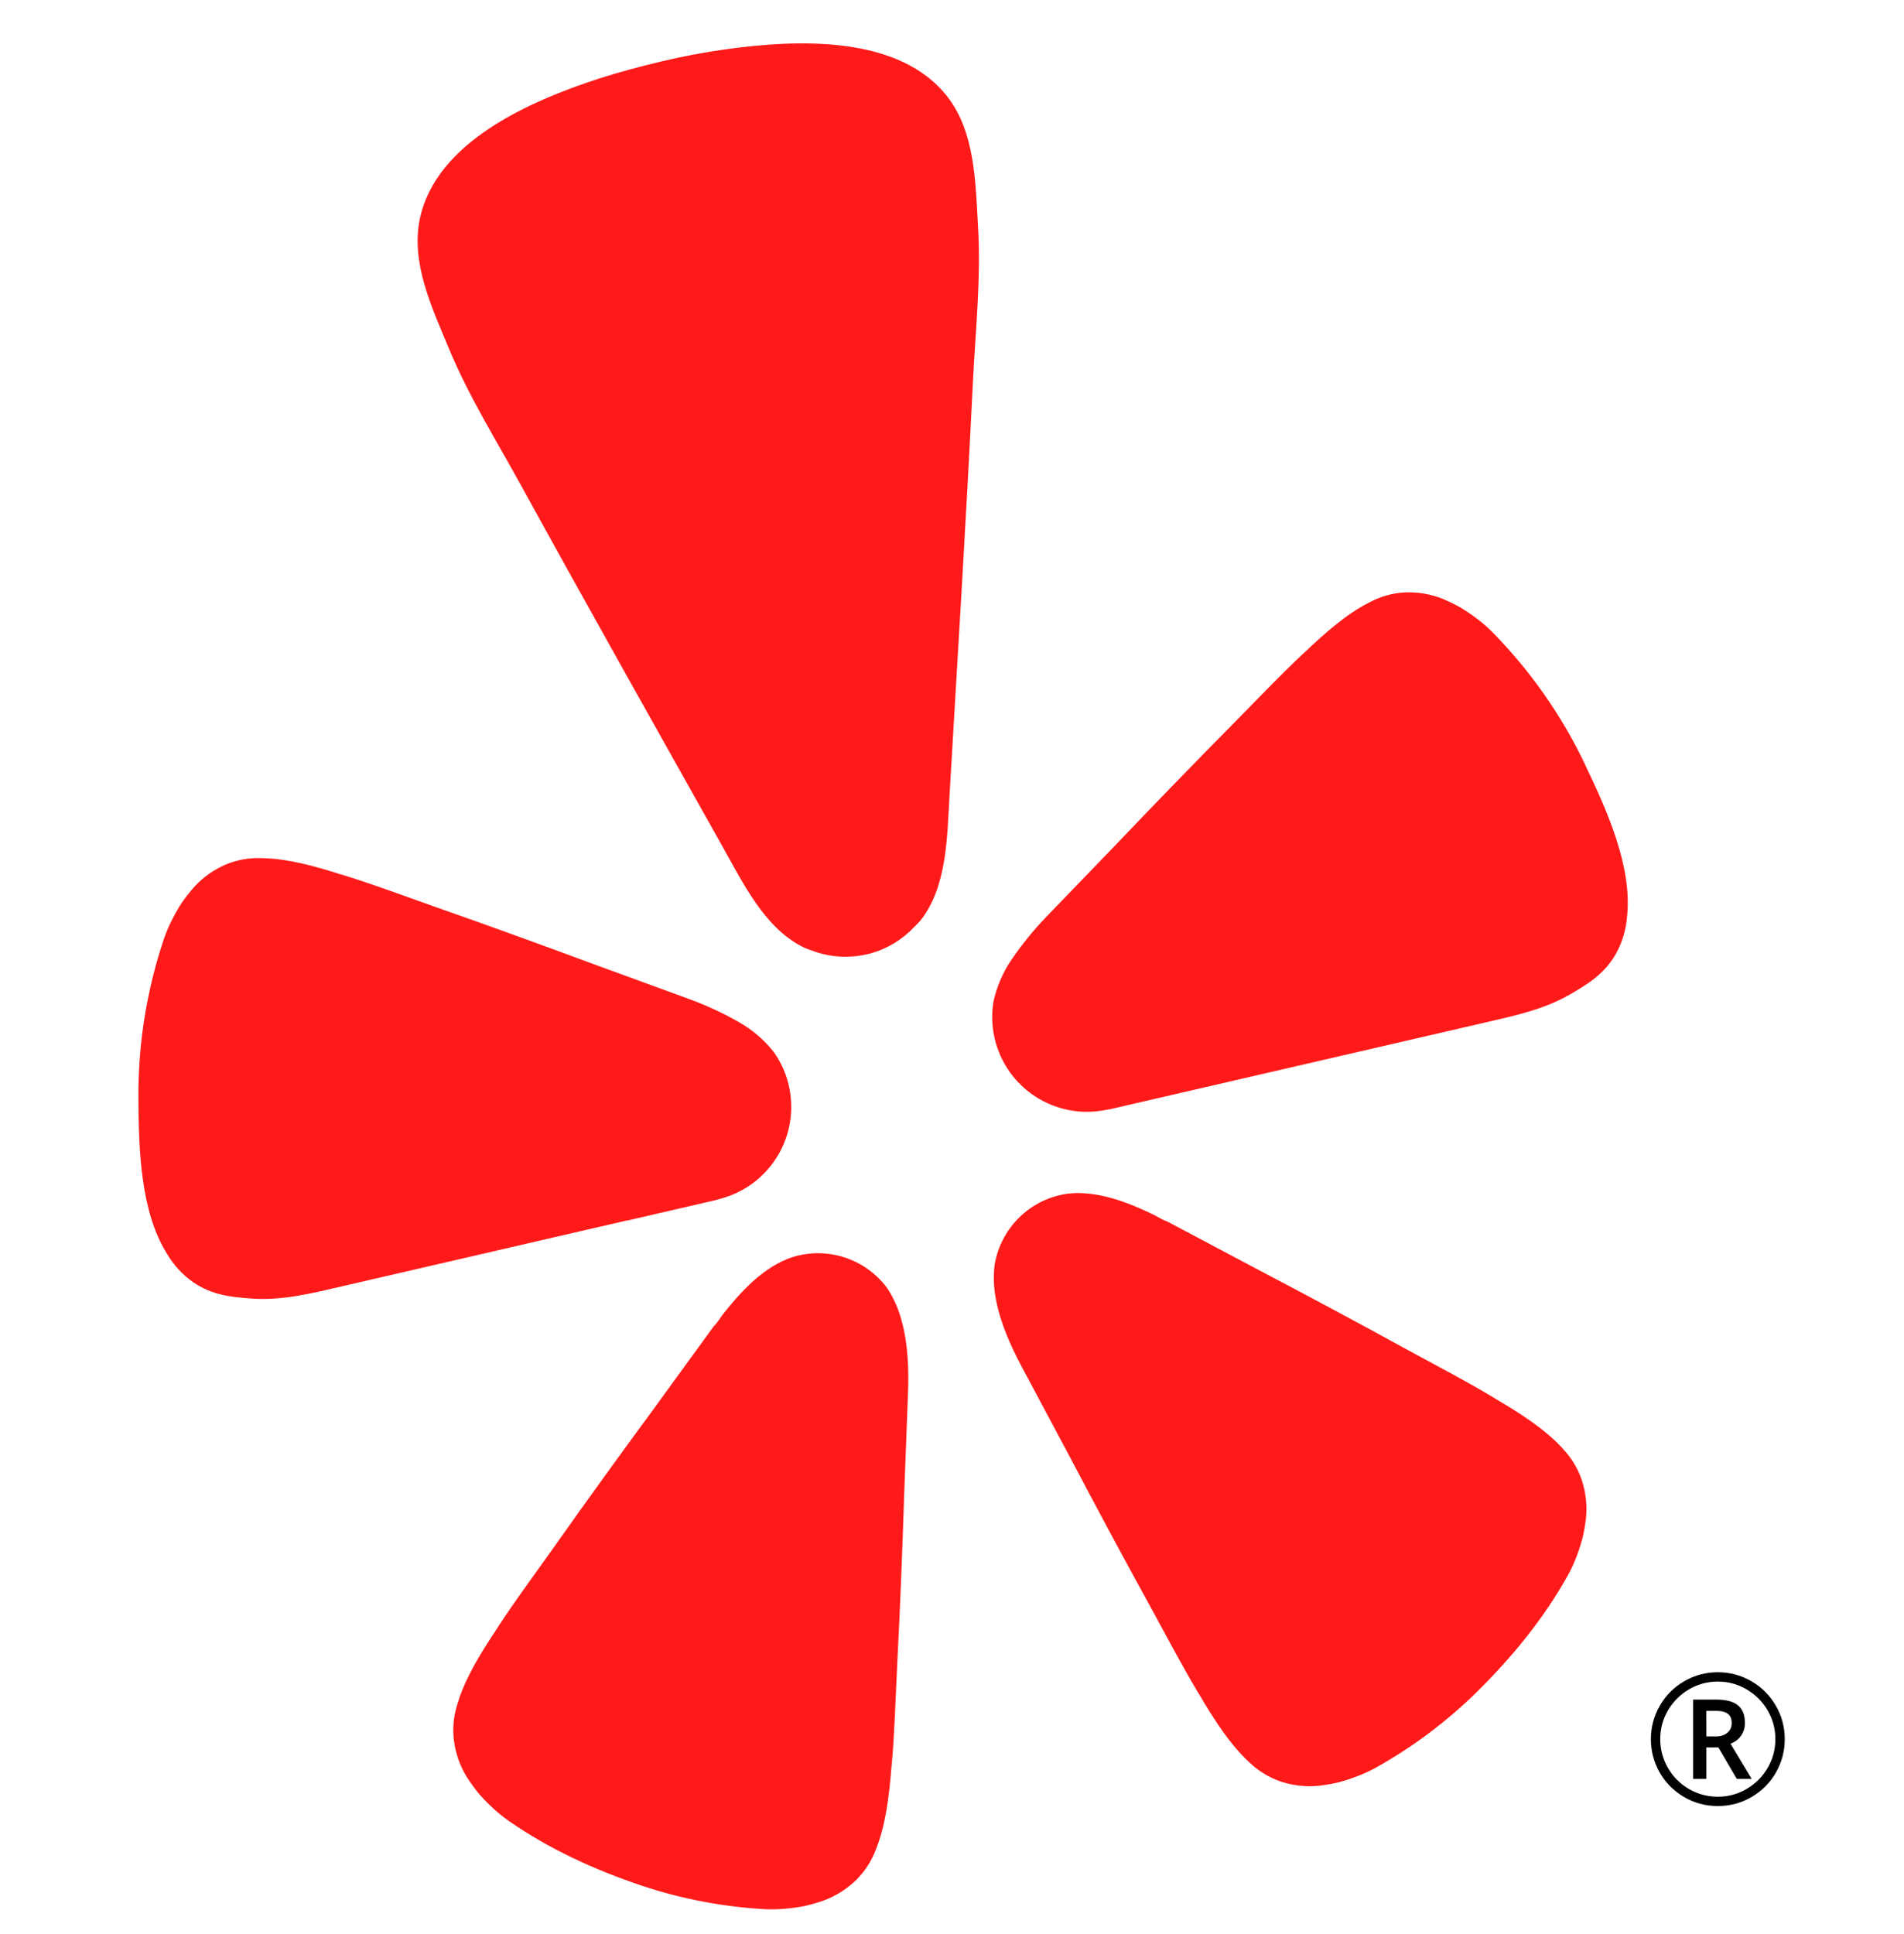
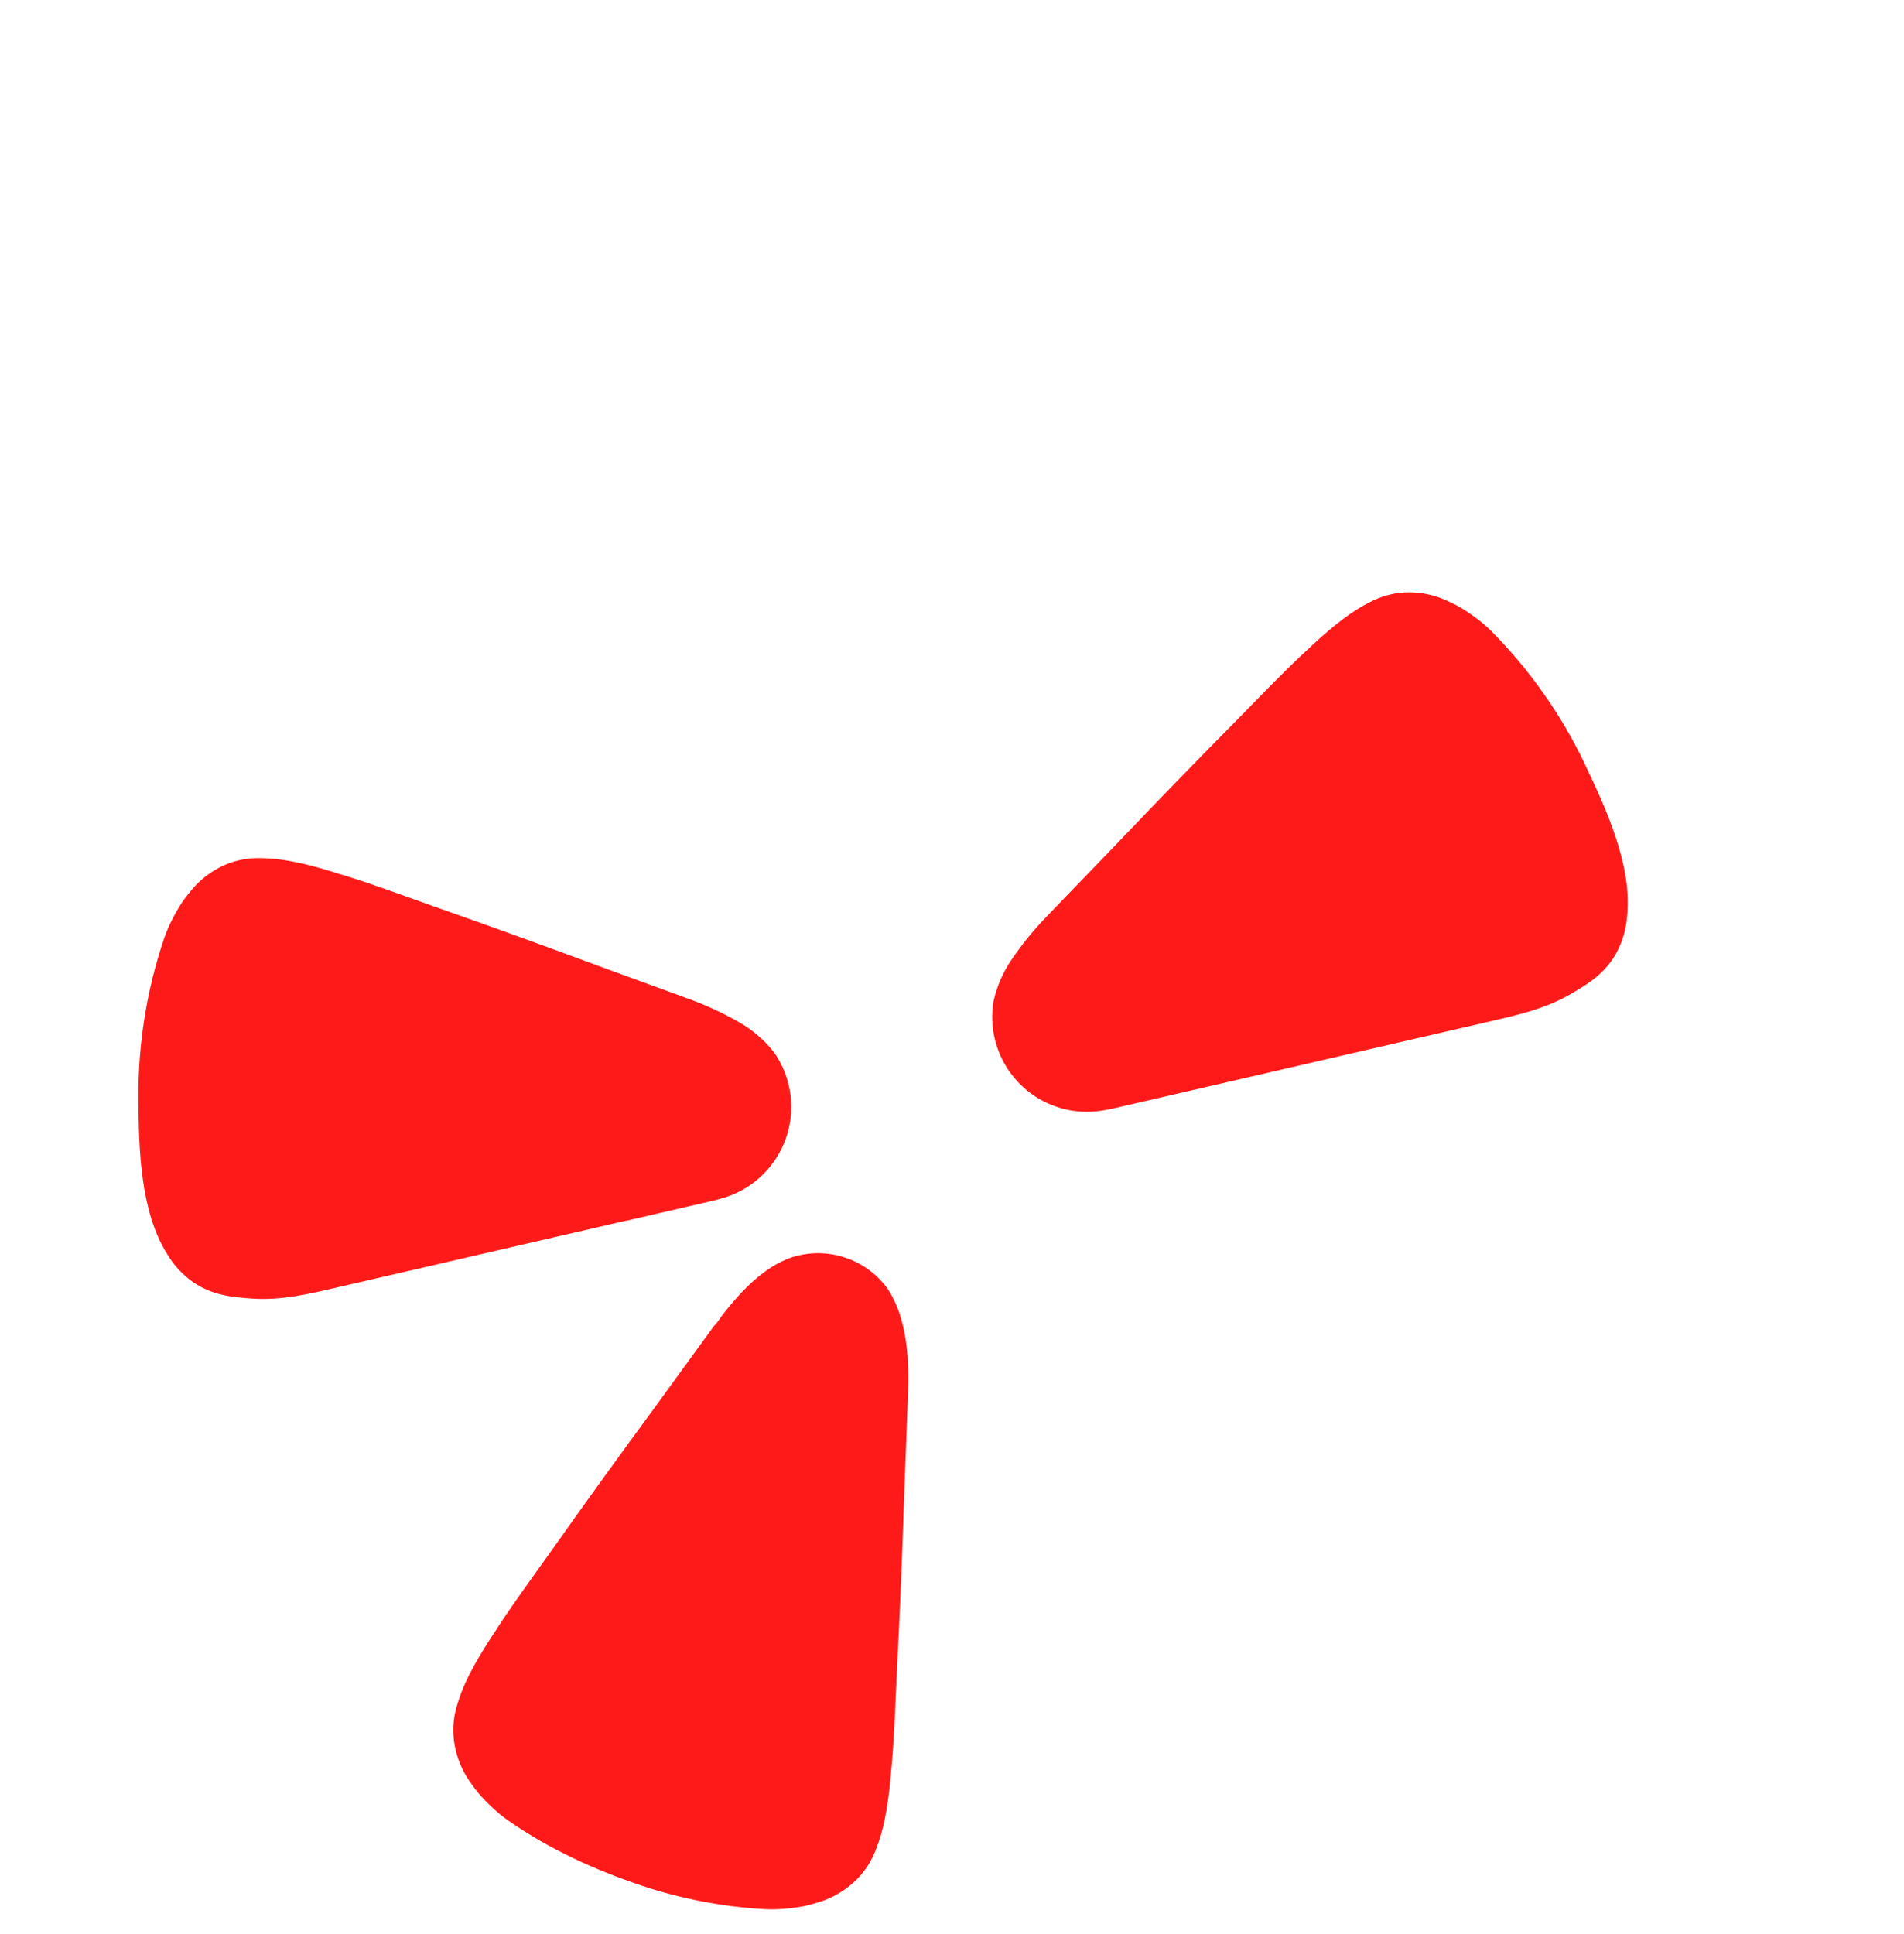
<svg xmlns="http://www.w3.org/2000/svg" fill="none" height="65" viewBox="0 0 64 65" width="64">
  <clipPath id="a">
    <path d="m3.556.713h56.889v64h-56.889z" />
  </clipPath>
  <g clip-path="url(#a)">
    <g fill="#ff1a1a">
      <path d="m21.064 41.025 2.888-.667c.061-.014.161-.037.284-.076.797-.214 1.48-.73 1.905-1.438.425-.708.559-1.553.374-2.357-.004-.018-.008-.034-.012-.052-.095-.386-.261-.75-.49-1.074-.324-.411-.724-.754-1.179-1.011-.535-.305-1.096-.565-1.675-.776l-3.166-1.156c-1.777-.66-3.553-1.304-5.347-1.933-1.163-.414-2.148-.777-3.005-1.042-.162-.05-.34-.1-.485-.15-1.035-.317-1.762-.449-2.378-.453-.411-.015-.821.06-1.2.219-.395.171-.751.423-1.042.74-.145.165-.281.337-.409.516-.119.183-.229.371-.328.566-.109.208-.203.424-.28.646-.588 1.737-.88 3.56-.866 5.394.011 1.657.055 3.785.966 5.227.22.37.514.69.865.939.649.448 1.305.507 1.987.556 1.02.073 2.008-.177 2.992-.405l9.593-2.216z" />
      <path d="m53.28 25.694c-.788-1.655-1.848-3.165-3.136-4.469-.166-.166-.345-.319-.534-.458-.174-.131-.355-.252-.543-.364-.192-.105-.39-.201-.593-.285-.401-.157-.83-.228-1.259-.208-.411.023-.812.136-1.175.33-.551.274-1.147.714-1.939 1.451-.11.109-.247.231-.371.347-.654.615-1.381 1.373-2.247 2.255-1.337 1.351-2.654 2.71-3.963 4.084l-2.342 2.428c-.429.444-.819.923-1.167 1.433-.296.431-.506.915-.618 1.426-.064.392-.055.792.028 1.18.004.018.008.034.012.052.185.804.675 1.505 1.366 1.955.691.45 1.53.614 2.34.457.128-.018.228-.041.288-.056l12.485-2.885c.984-.228 1.982-.436 2.866-.949.593-.344 1.157-.685 1.544-1.372.206-.378.332-.795.367-1.224.191-1.702-.697-3.634-1.412-5.129z" />
-       <path d="m30.934 30.945c.905-1.137.902-2.831.983-4.216.272-4.627.559-9.255.786-13.885.087-1.754.276-3.484.171-5.251-.086-1.458-.096-3.131-1.017-4.328-1.625-2.11-5.089-1.936-7.453-1.609-.724.101-1.449.236-2.169.408s-1.432.361-2.128.585c-2.268.743-5.457 2.107-5.997 4.72-.304 1.477.417 2.989.976 4.337.678 1.634 1.605 3.107 2.449 4.645 2.232 4.062 4.506 8.098 6.773 12.139.677 1.206 1.415 2.734 2.725 3.359.087.038.175.071.265.1.587.223 1.228.265 1.84.123.037-.009.073-.017.109-.025.565-.154 1.077-.461 1.478-.888.072-.068.141-.14.206-.215z" />
      <path d="m29.851 43.333c-.353-.497-.854-.869-1.432-1.063-.578-.195-1.202-.202-1.784-.02-.137.045-.27.101-.399.165-.199.101-.389.22-.568.354-.52.385-.959.886-1.357 1.389-.101.128-.194.299-.314.408l-2.008 2.763c-1.138 1.547-2.261 3.099-3.374 4.675-.726 1.017-1.355 1.877-1.851 2.637-.094.143-.192.303-.281.43-.595.92-.932 1.592-1.105 2.19-.13.398-.171.819-.12 1.234.055.432.201.848.427 1.22.12.187.25.367.389.541.144.167.297.326.458.477.172.164.356.316.551.453 1.386.964 2.904 1.657 4.5 2.192 1.328.441 2.709.705 4.106.785.238.012.476.007.713-.015.22-.019.438-.05.655-.092.216-.05.43-.113.639-.186.408-.153.78-.389 1.091-.694.294-.295.521-.65.664-1.042.232-.579.385-1.313.485-2.404.009-.155.031-.341.046-.512.079-.905.116-1.968.174-3.218.098-1.922.175-3.836.236-5.755 0 0 .129-3.41.129-3.413.03-.786.005-1.657-.213-2.439-.096-.375-.251-.732-.459-1.059z" />
-       <path d="m52.519 48.673c-.419-.46-1.013-.918-1.95-1.484-.135-.075-.294-.176-.44-.264-.78-.469-1.72-.963-2.817-1.558-1.686-.926-3.373-1.828-5.076-2.723l-3.009-1.596c-.156-.046-.314-.159-.461-.229-.578-.277-1.191-.534-1.827-.653-.219-.042-.442-.065-.665-.069-.144-.002-.288.007-.431.026-.602.093-1.159.374-1.591.803-.433.428-.72.982-.82 1.583-.046.382-.032.769.042 1.147.147.801.505 1.593.874 2.286l1.607 3.011c.894 1.698 1.799 3.387 2.727 5.071.598 1.098 1.096 2.038 1.563 2.817.088.146.189.304.264.44.568.936 1.024 1.526 1.486 1.948.299.289.659.509 1.052.645.414.137.852.186 1.285.143.221-.026.44-.064.656-.114.213-.057.423-.126.629-.205.223-.084.439-.183.647-.299 1.222-.685 2.348-1.528 3.349-2.507 1.201-1.182 2.262-2.47 3.088-3.946.115-.209.214-.425.297-.648.078-.206.145-.417.202-.63.049-.217.086-.436.112-.657.041-.433-.009-.87-.148-1.283-.136-.395-.358-.756-.648-1.056z" />
    </g>
-     <path d="m57.356 58.358h.323c.159 0 .287-.041.383-.123.098-.084.146-.189.146-.317 0-.15-.043-.256-.129-.32-.086-.066-.221-.099-.407-.099h-.317zm1.298-.452c0 .16-.043.301-.129.425-.084.122-.203.212-.356.273l.712 1.182h-.502l-.619-1.059h-.404v1.059h-.443v-2.666h.781c.331 0 .573.065.727.195.156.13.233.327.233.592zm-3.162.544c0-.399.1-.773.299-1.122.2-.349.474-.624.823-.825.349-.201.725-.302 1.128-.302.399 0 .773.1 1.122.299s.624.474.826.823c.201.349.302.725.302 1.128 0 .393-.097.762-.29 1.107-.193.345-.465.621-.814.829-.349.207-.731.311-1.146.311-.413 0-.794-.103-1.143-.308-.349-.207-.621-.483-.817-.829-.193-.345-.29-.715-.29-1.11zm.314 0c0 .345.087.668.26.969.173.299.41.535.709.709.301.172.623.257.966.257.347 0 .669-.087.966-.26.297-.173.532-.408.706-.703.175-.297.263-.621.263-.972 0-.347-.087-.669-.26-.966-.173-.297-.409-.532-.706-.706-.295-.175-.618-.263-.969-.263-.347 0-.669.087-.966.26-.297.173-.533.409-.709.706-.173.295-.26.618-.26.969z" fill="#000" />
  </g>
</svg>